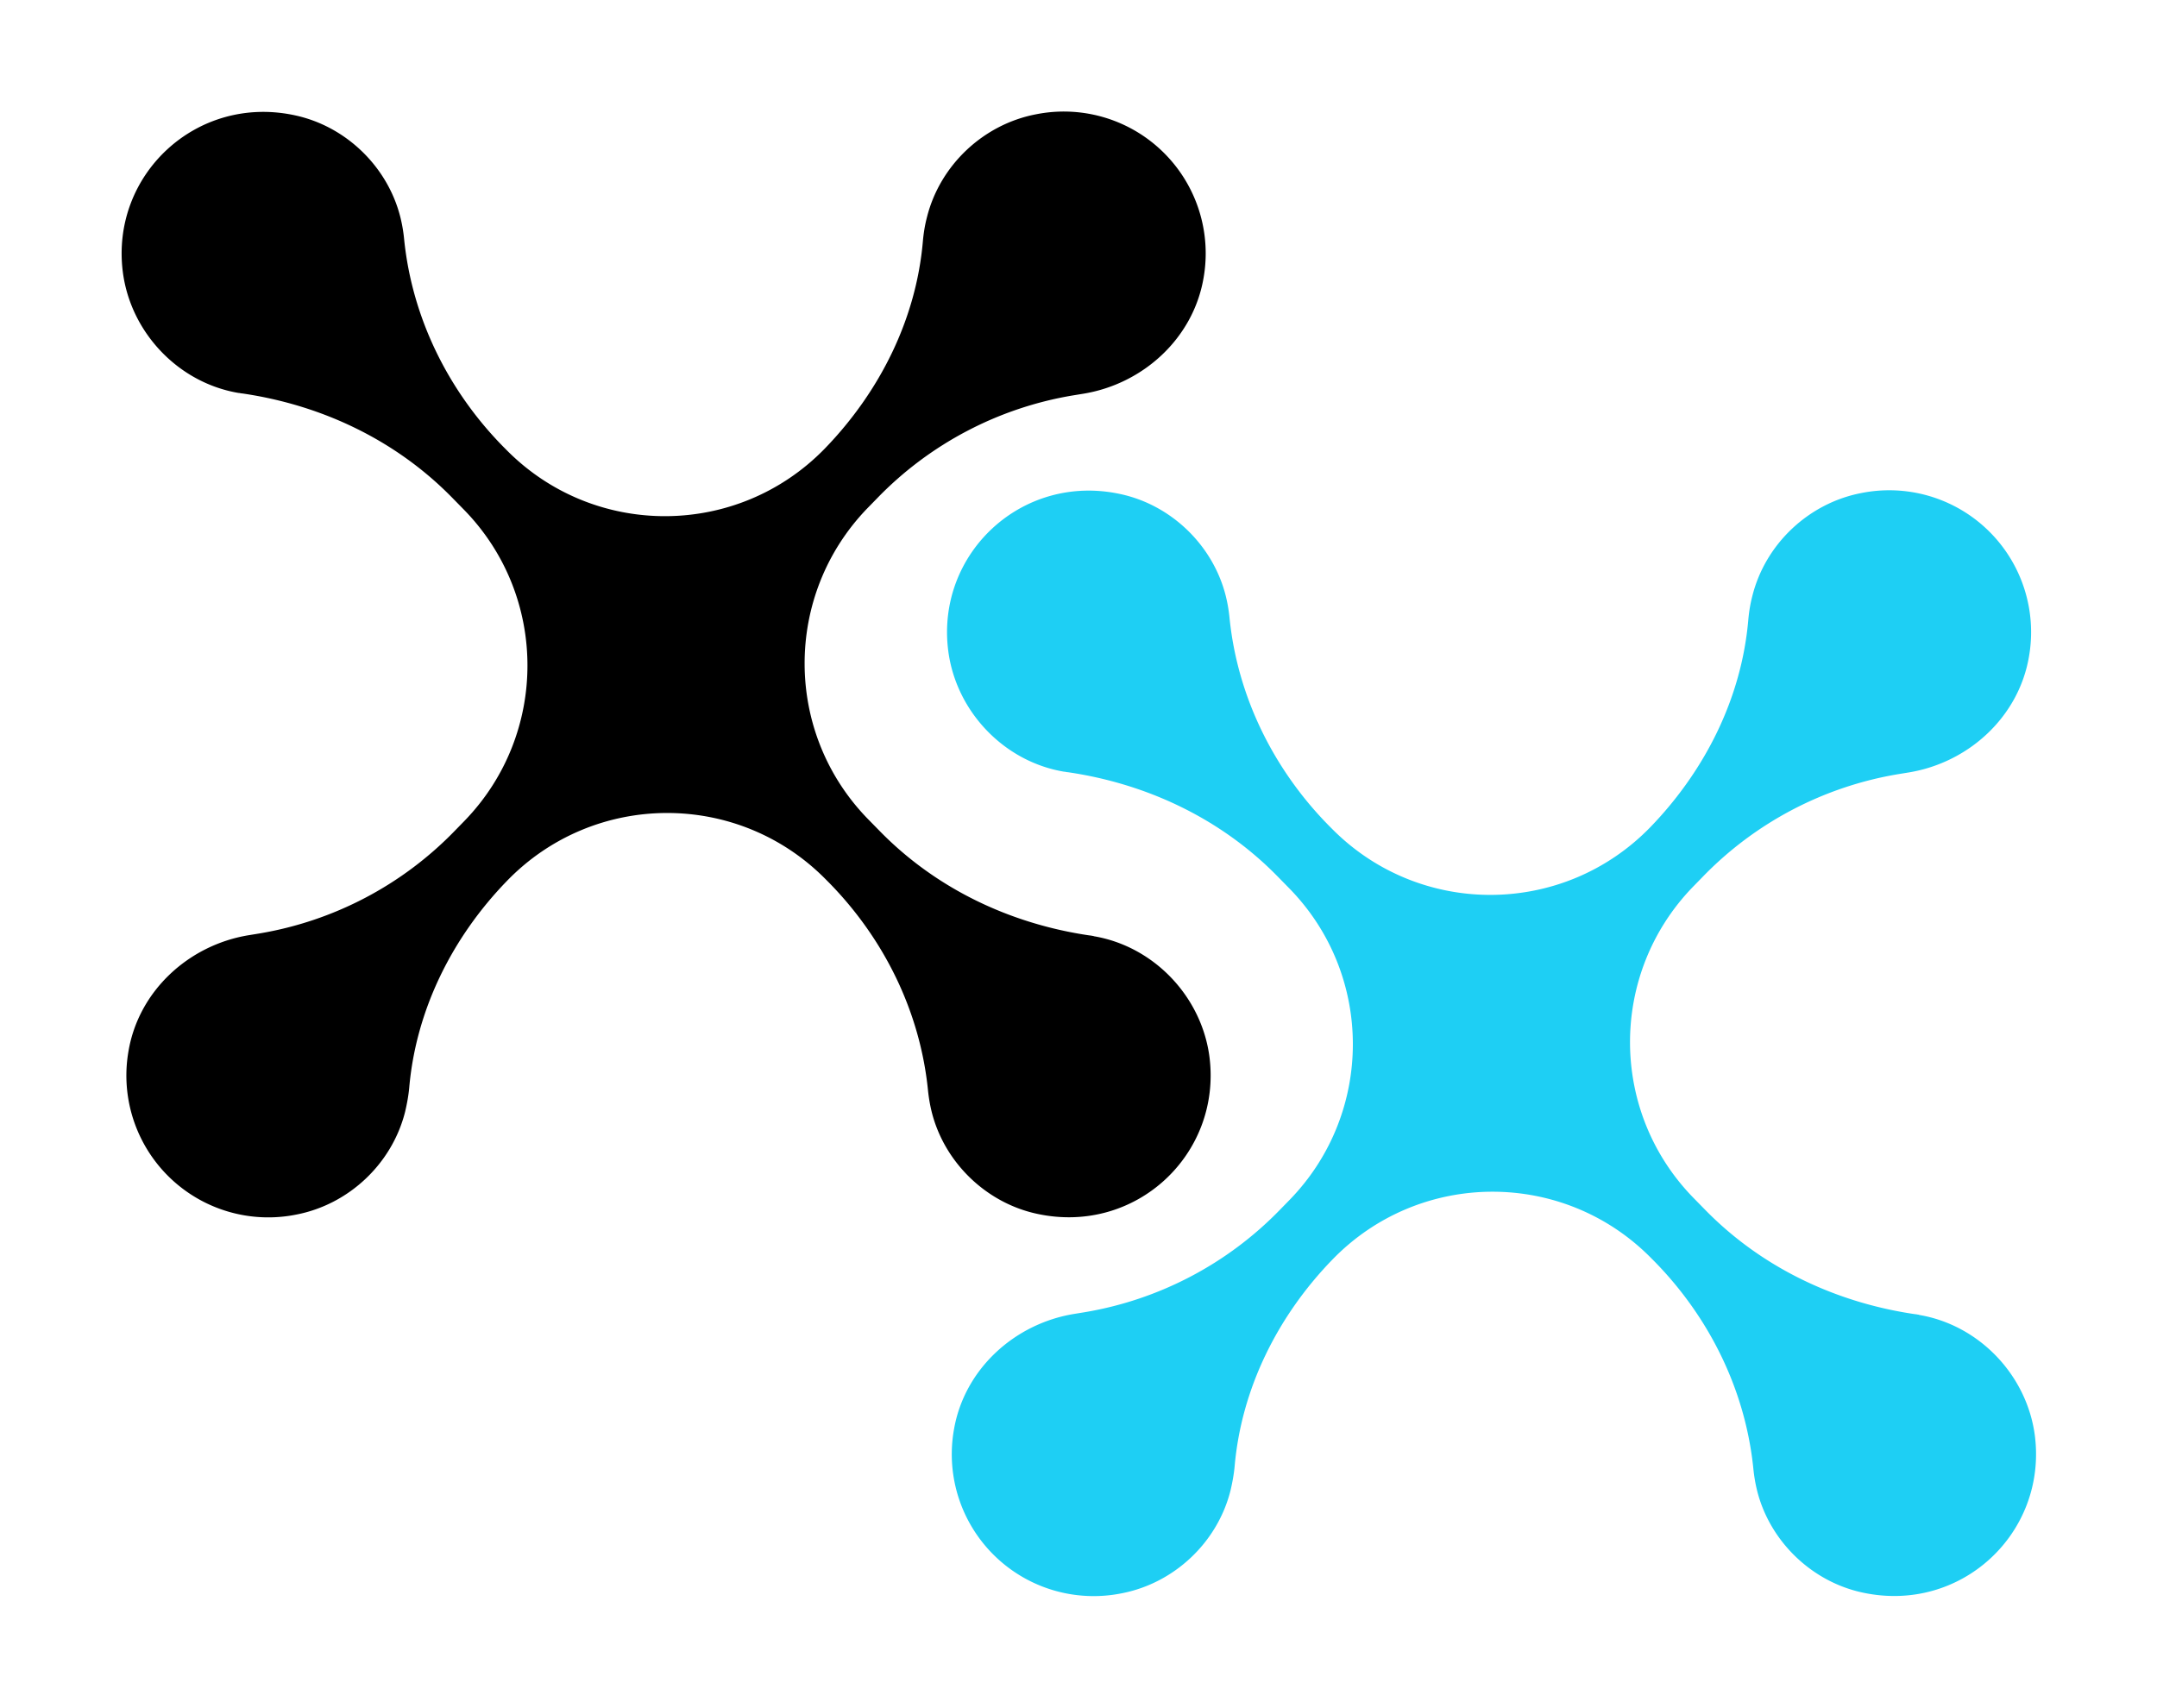
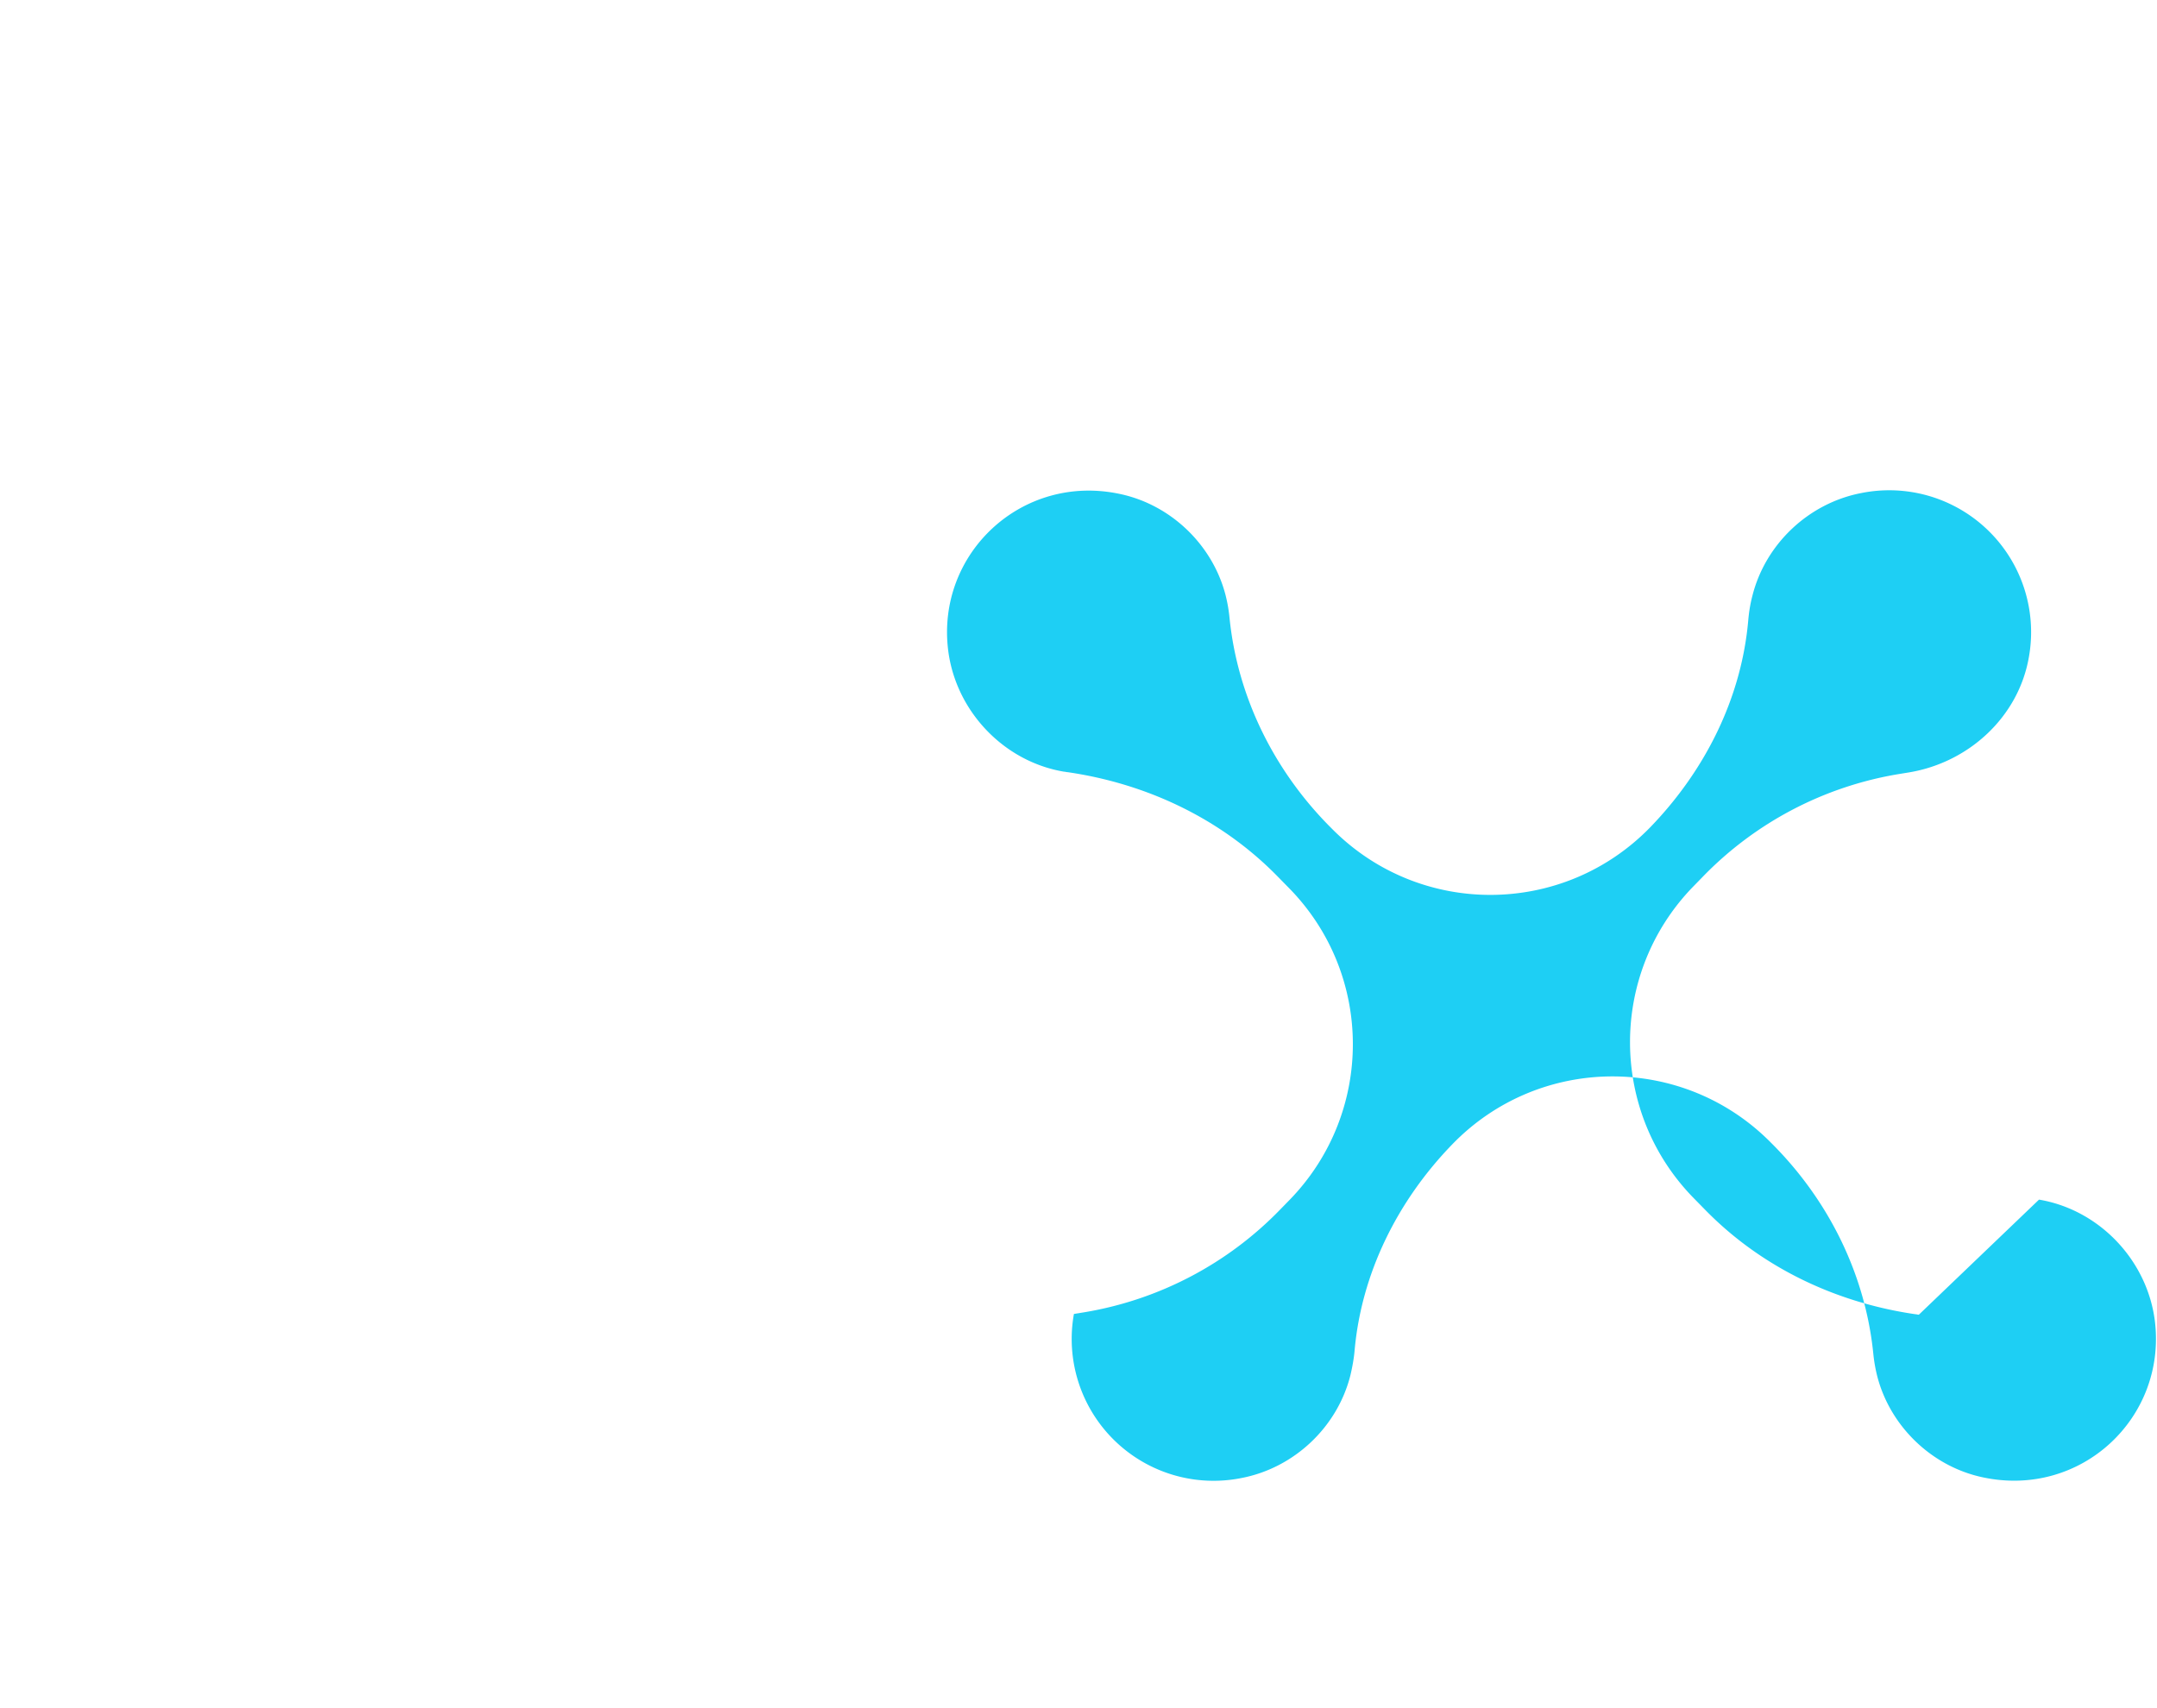
<svg xmlns="http://www.w3.org/2000/svg" data-bbox="5.041 4.624 79.346 61.542" height="70.79" width="89.4" viewBox="0 0 89.4 70.79" data-type="color">
  <g>
-     <path d="M79.53 54.5c-.05 0-.1-.02-.15-.02-3.29-.48-6.35-1.93-8.68-4.3l-.5-.51c-3.51-3.58-3.52-9.3-.04-12.9l.4-.41a14.65 14.65 0 0 1 8.13-4.27l.43-.07c2.48-.41 4.54-2.3 4.97-4.78a5.88 5.88 0 0 0-6.95-6.8c-2.18.42-3.97 2.11-4.51 4.26-.09.34-.14.67-.17 1-.28 3.24-1.79 6.24-4.05 8.58-3.62 3.74-9.6 3.76-13.24.04l-.1-.1c-2.29-2.33-3.78-5.35-4.11-8.6-.03-.31-.08-.61-.16-.93-.53-2.09-2.26-3.76-4.37-4.21-4.07-.88-7.64 2.47-7.13 6.49.32 2.51 2.3 4.6 4.8 5.02.05 0 .1.02.15.02 3.29.48 6.35 1.93 8.68 4.3l.5.51c3.51 3.58 3.52 9.3.04 12.9l-.4.41a14.65 14.65 0 0 1-8.13 4.27l-.43.07c-2.48.41-4.54 2.3-4.97 4.78a5.88 5.88 0 0 0 6.95 6.8c2.18-.42 3.97-2.11 4.51-4.26.08-.34.14-.67.17-.99.28-3.24 1.79-6.25 4.05-8.58 3.62-3.74 9.6-3.76 13.24-.04l.1.1c2.29 2.33 3.78 5.35 4.11 8.6.03.3.08.61.16.93.53 2.09 2.26 3.76 4.37 4.21 4.08.88 7.64-2.47 7.14-6.49-.32-2.51-2.3-4.6-4.8-5.02Z" fill="#1ecff4" data-color="1" />
-     <path d="M45.32 38.8c-.05 0-.1-.02-.15-.02-3.29-.48-6.35-1.93-8.68-4.3l-.5-.51c-3.51-3.58-3.52-9.3-.04-12.9l.4-.41a14.65 14.65 0 0 1 8.13-4.27l.43-.07c2.48-.41 4.54-2.3 4.97-4.78a5.88 5.88 0 0 0-6.95-6.8c-2.18.42-3.97 2.11-4.51 4.26-.09.34-.14.67-.17 1-.28 3.24-1.79 6.24-4.05 8.58-3.62 3.74-9.6 3.76-13.24.04l-.1-.1c-2.29-2.33-3.78-5.35-4.11-8.6-.03-.31-.08-.61-.16-.93-.53-2.09-2.26-3.76-4.37-4.21-4.07-.88-7.64 2.47-7.13 6.49.32 2.51 2.3 4.6 4.8 5.02.05 0 .1.02.15.02 3.29.48 6.35 1.93 8.68 4.3l.5.51c3.51 3.58 3.52 9.3.04 12.9l-.4.41a14.65 14.65 0 0 1-8.13 4.27l-.43.07c-2.48.41-4.54 2.3-4.97 4.78a5.88 5.88 0 0 0 6.95 6.8c2.18-.42 3.97-2.11 4.51-4.26.08-.34.14-.67.17-.99.28-3.24 1.79-6.25 4.05-8.58 3.62-3.74 9.6-3.76 13.24-.04l.1.1c2.29 2.33 3.78 5.35 4.11 8.6.03.3.08.61.16.93.53 2.09 2.26 3.76 4.37 4.21 4.08.88 7.64-2.47 7.14-6.49-.32-2.51-2.3-4.6-4.8-5.02Z" fill="#000000" data-color="2" />
+     <path d="M79.53 54.5c-.05 0-.1-.02-.15-.02-3.29-.48-6.35-1.93-8.68-4.3l-.5-.51c-3.51-3.58-3.52-9.3-.04-12.9l.4-.41a14.65 14.65 0 0 1 8.13-4.27l.43-.07c2.48-.41 4.54-2.3 4.97-4.78a5.88 5.88 0 0 0-6.95-6.8c-2.18.42-3.97 2.11-4.51 4.26-.09.34-.14.67-.17 1-.28 3.24-1.79 6.24-4.05 8.58-3.62 3.74-9.6 3.76-13.24.04l-.1-.1c-2.29-2.33-3.78-5.35-4.11-8.6-.03-.31-.08-.61-.16-.93-.53-2.09-2.26-3.76-4.37-4.21-4.07-.88-7.64 2.47-7.13 6.49.32 2.51 2.3 4.6 4.8 5.02.05 0 .1.02.15.02 3.29.48 6.35 1.93 8.68 4.3l.5.51c3.51 3.58 3.52 9.3.04 12.9l-.4.41a14.65 14.65 0 0 1-8.13 4.27l-.43.07a5.88 5.88 0 0 0 6.95 6.8c2.18-.42 3.97-2.11 4.51-4.26.08-.34.14-.67.17-.99.28-3.24 1.79-6.25 4.05-8.58 3.62-3.74 9.6-3.76 13.24-.04l.1.1c2.29 2.33 3.78 5.35 4.11 8.6.03.3.08.61.16.93.53 2.09 2.26 3.76 4.37 4.21 4.08.88 7.64-2.47 7.14-6.49-.32-2.51-2.3-4.6-4.8-5.02Z" fill="#1ecff4" data-color="1" />
  </g>
</svg>